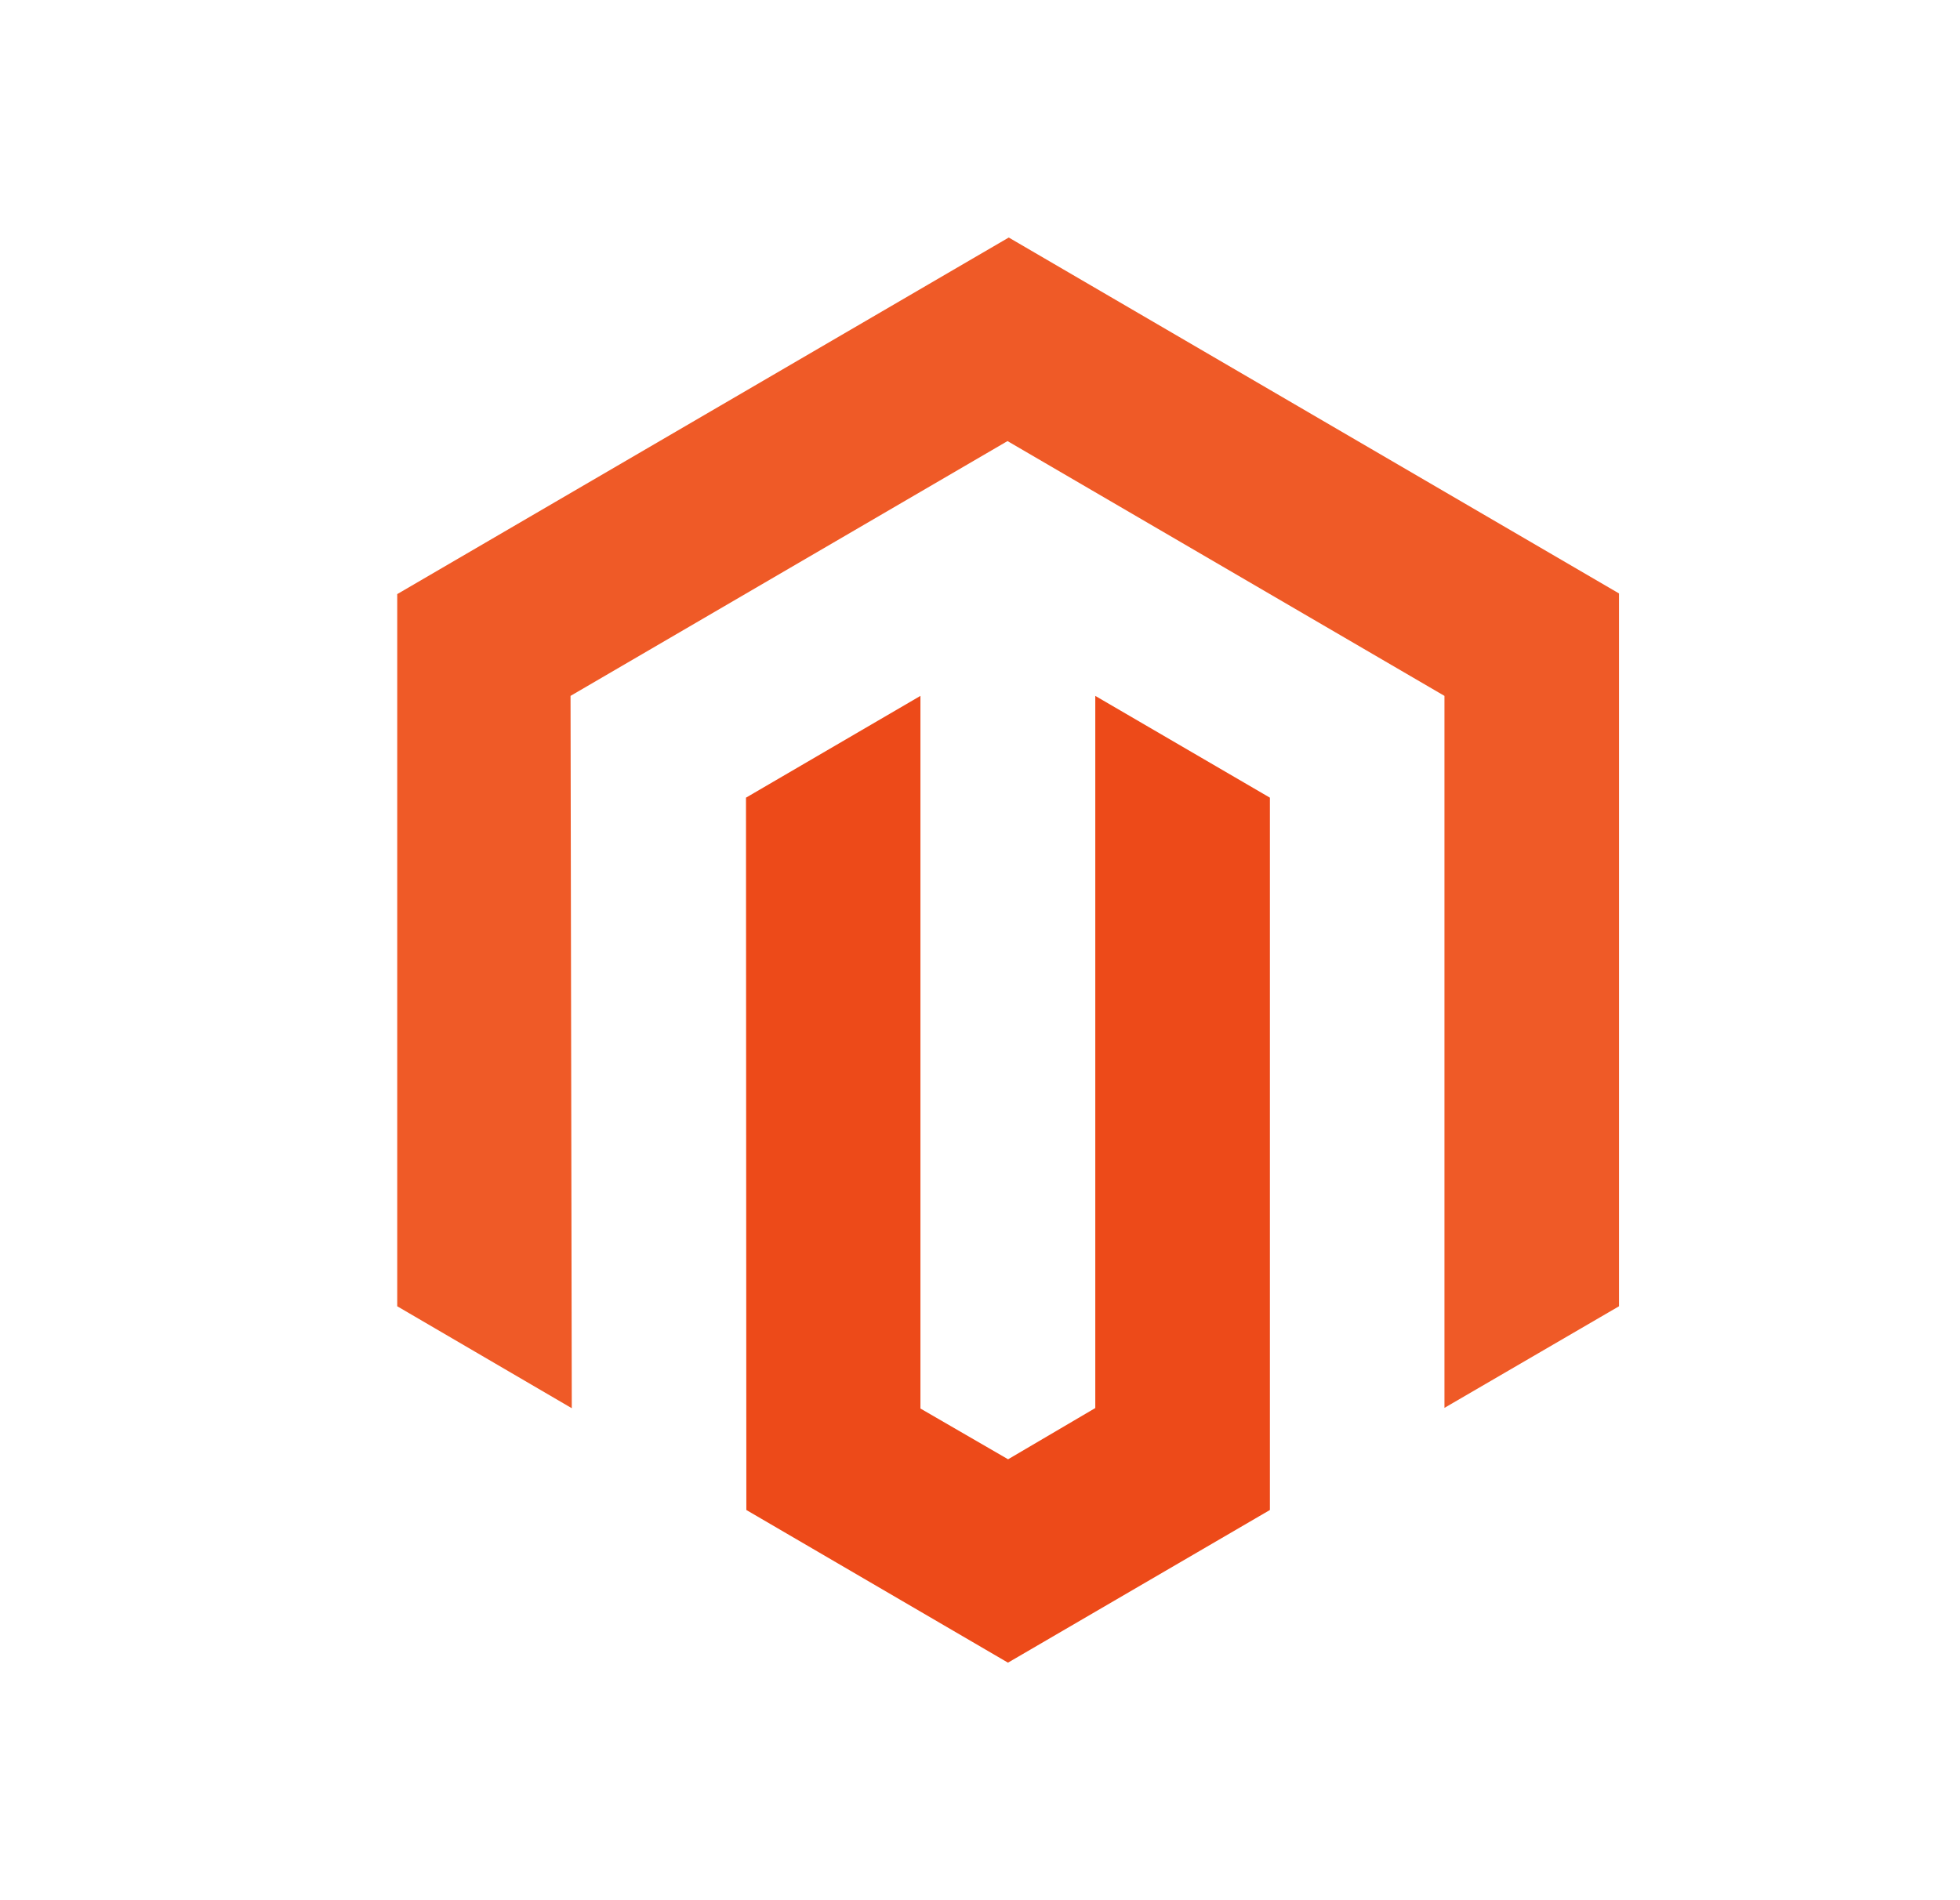
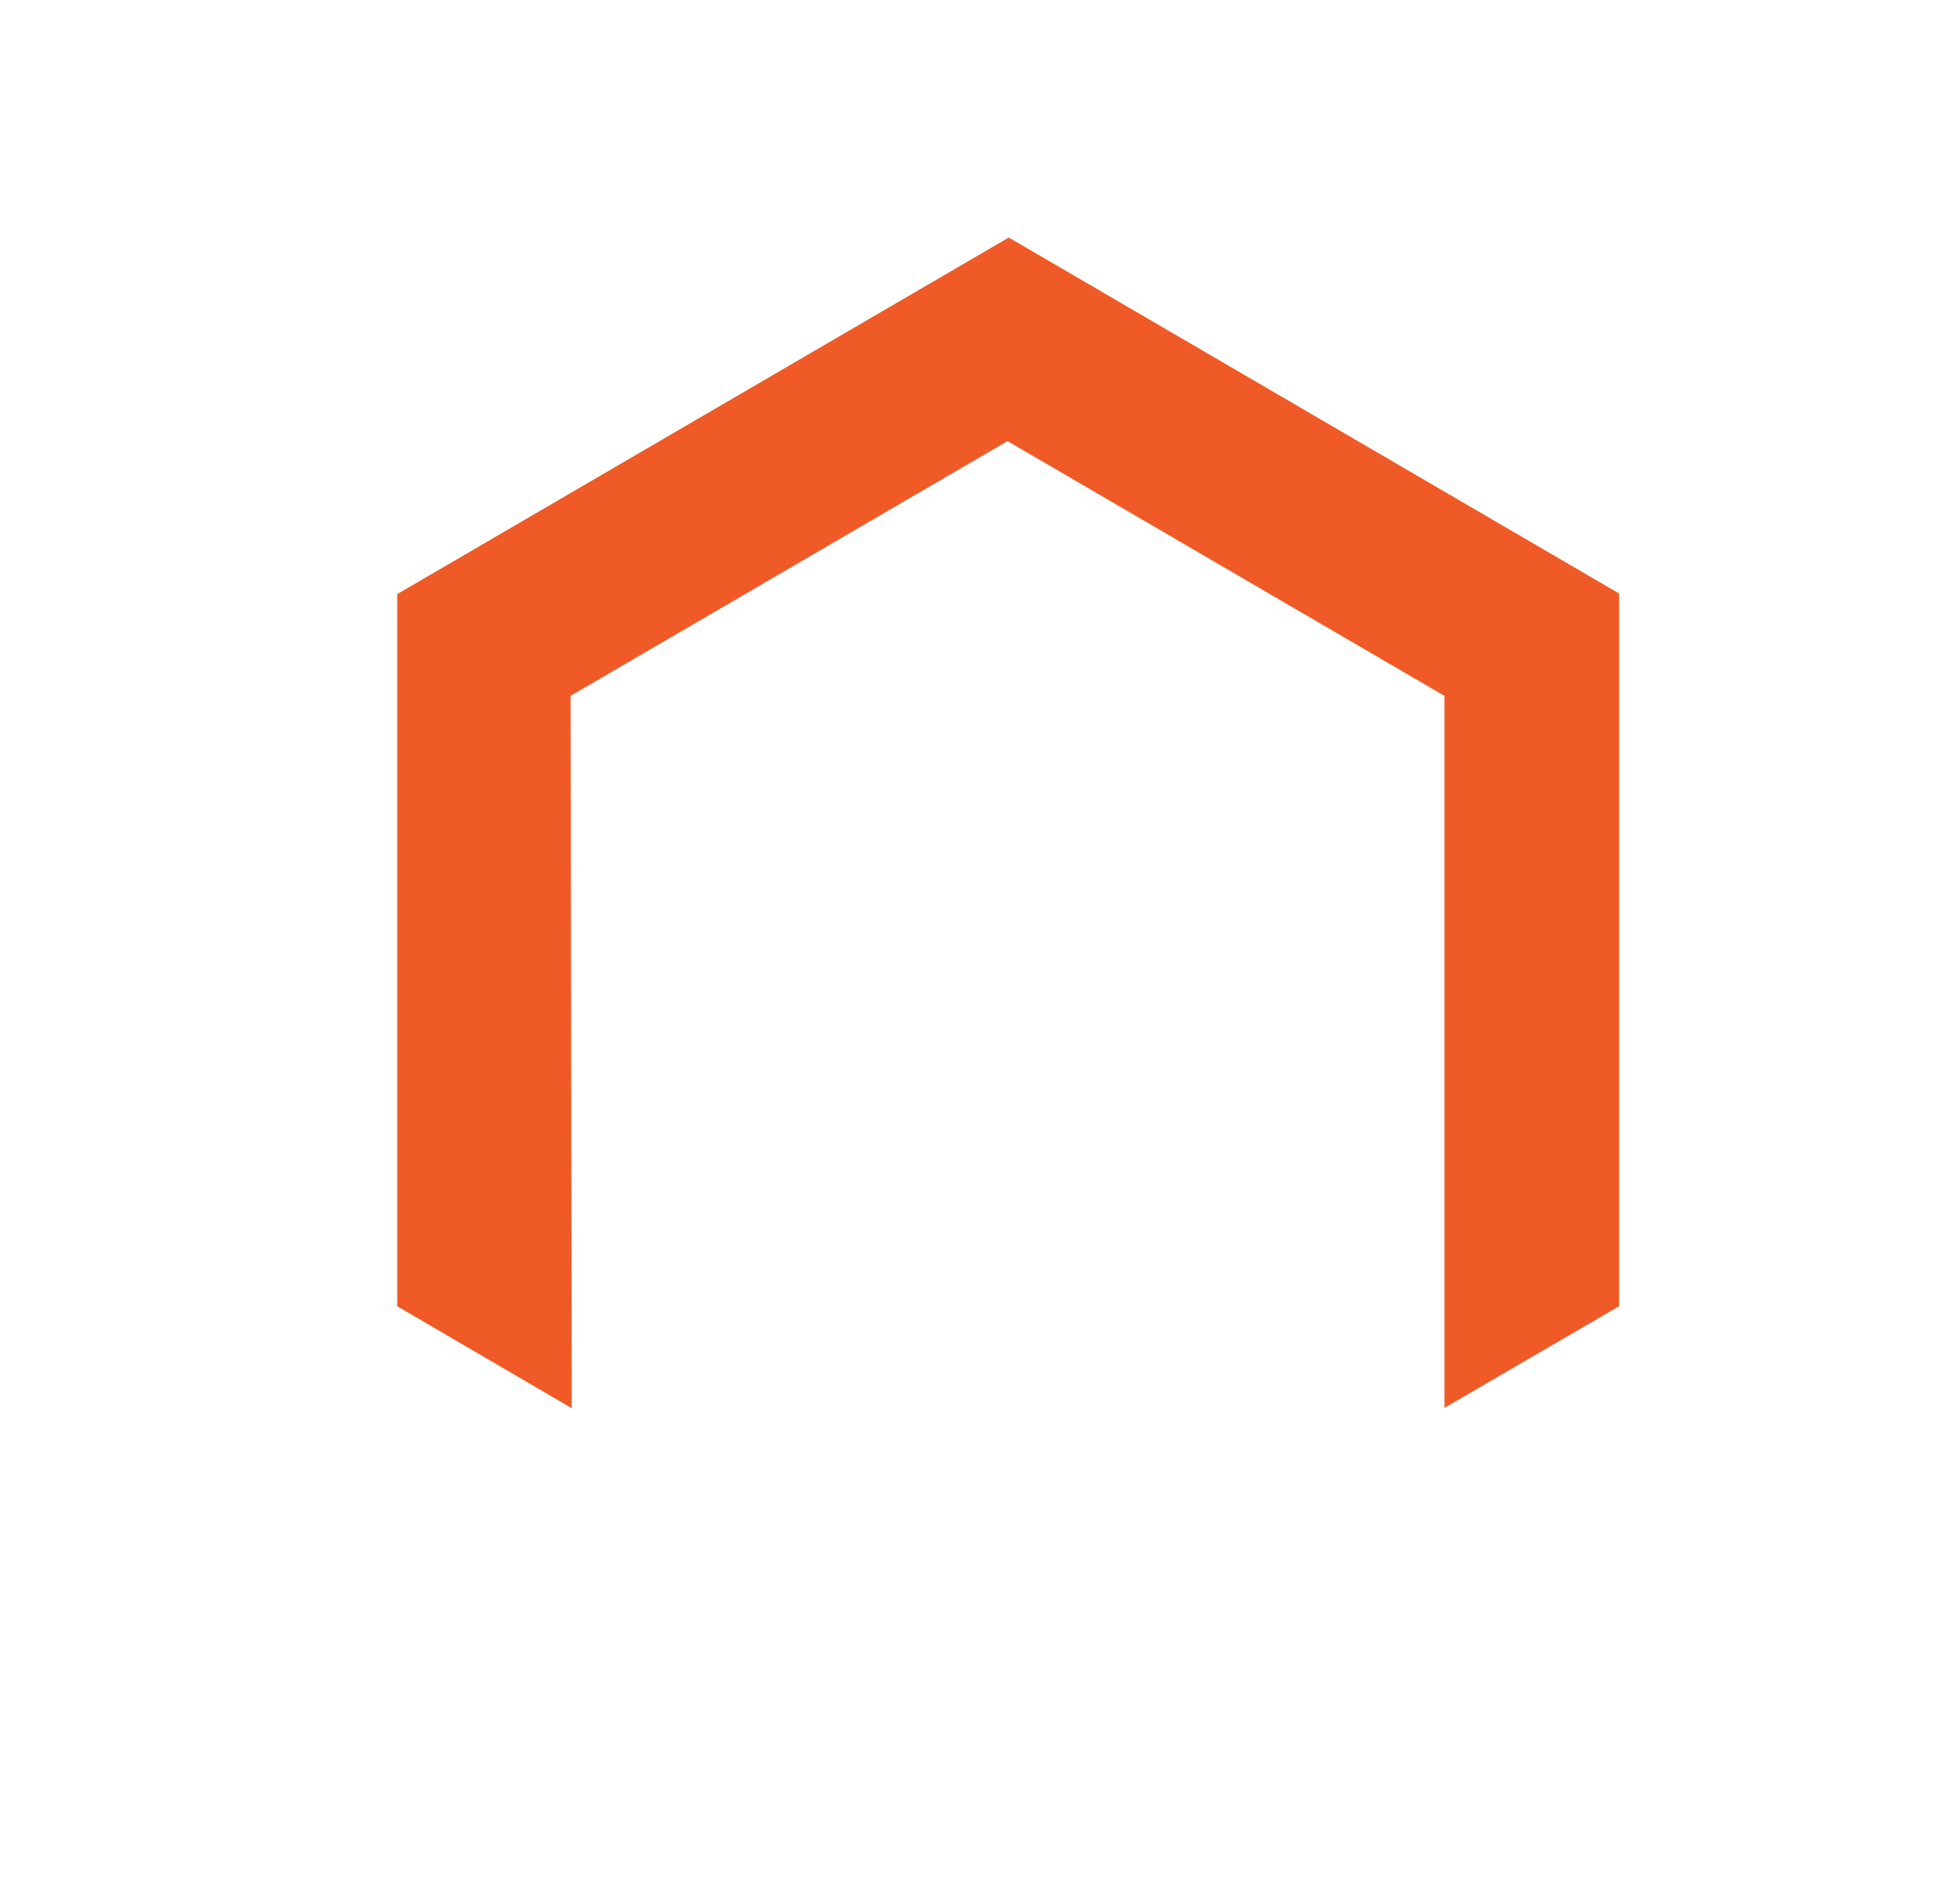
<svg xmlns="http://www.w3.org/2000/svg" width="33" height="32" viewBox="0 0 33 32" fill="none">
  <path d="M16.984 4L6.688 10.005V21.998L9.627 23.715L9.606 11.719L16.963 7.428L24.32 11.719V23.709L27.259 21.998V9.994L16.984 4Z" fill="#EF5A27" />
-   <path d="M18.441 23.712L16.973 24.575L15.497 23.72V11.719L12.56 13.433L12.566 25.429L16.971 28L21.381 25.429V13.433L18.441 11.719V23.712Z" fill="#ED4A19" />
</svg>